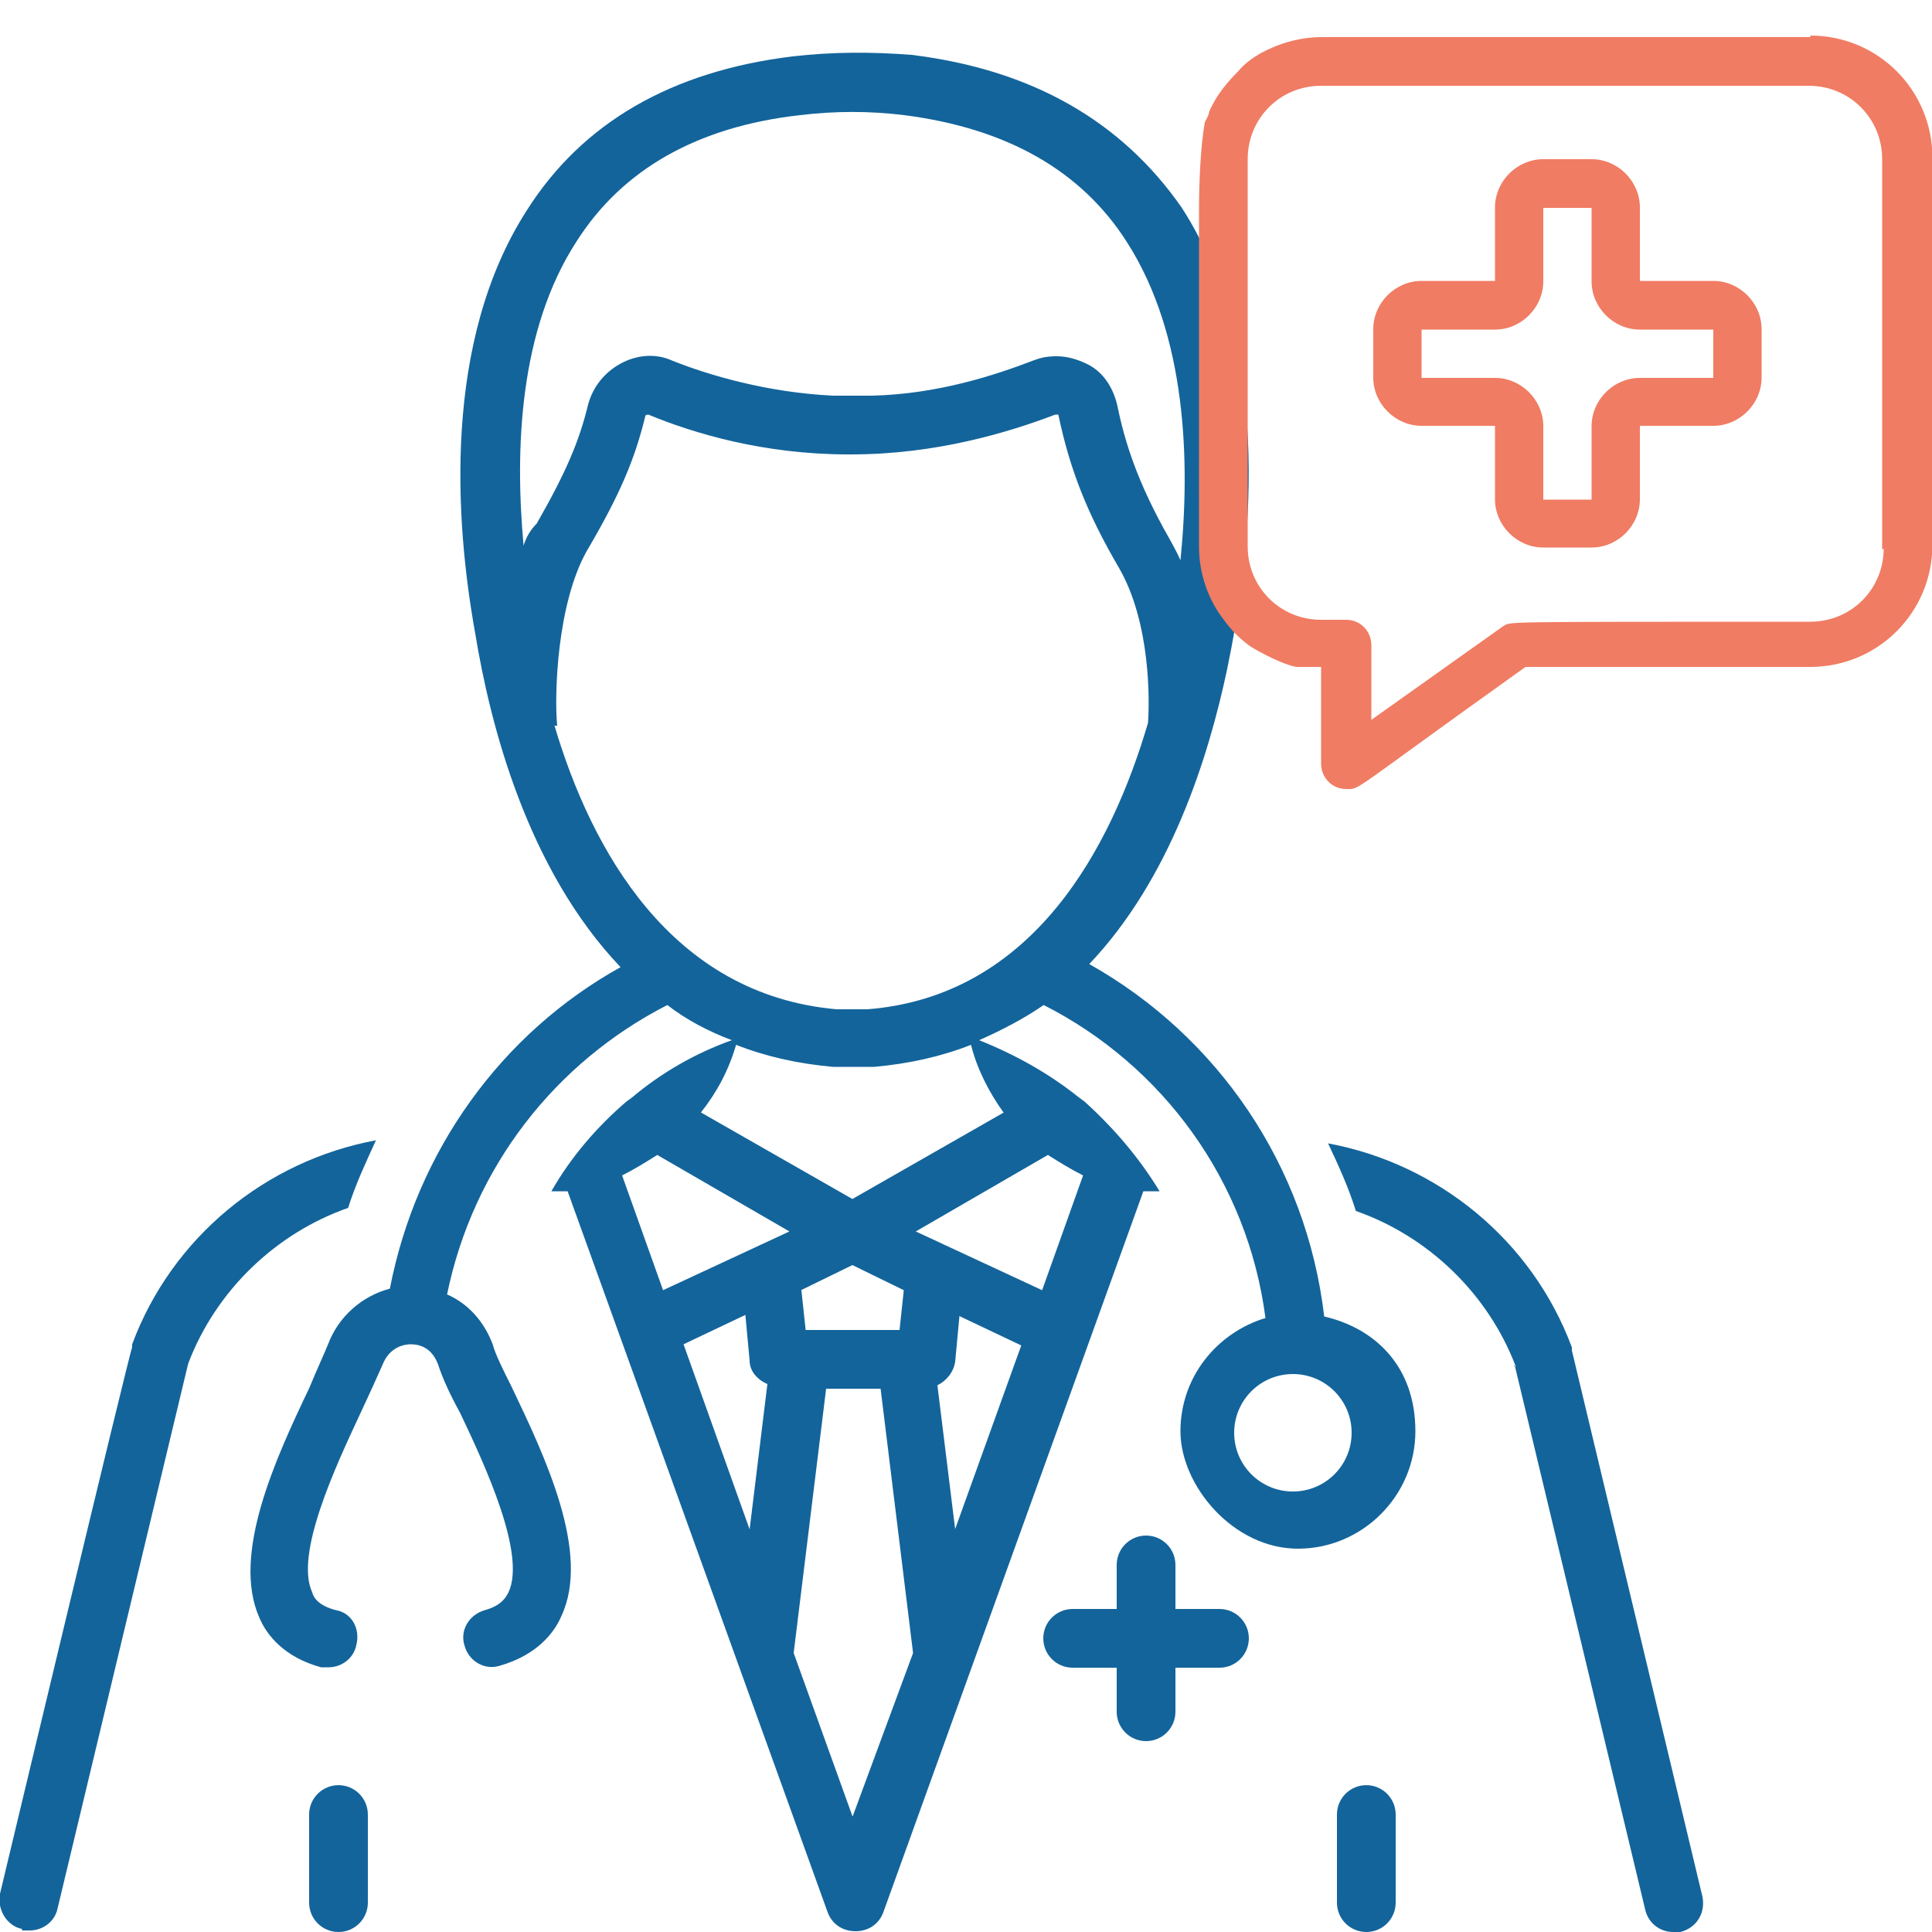
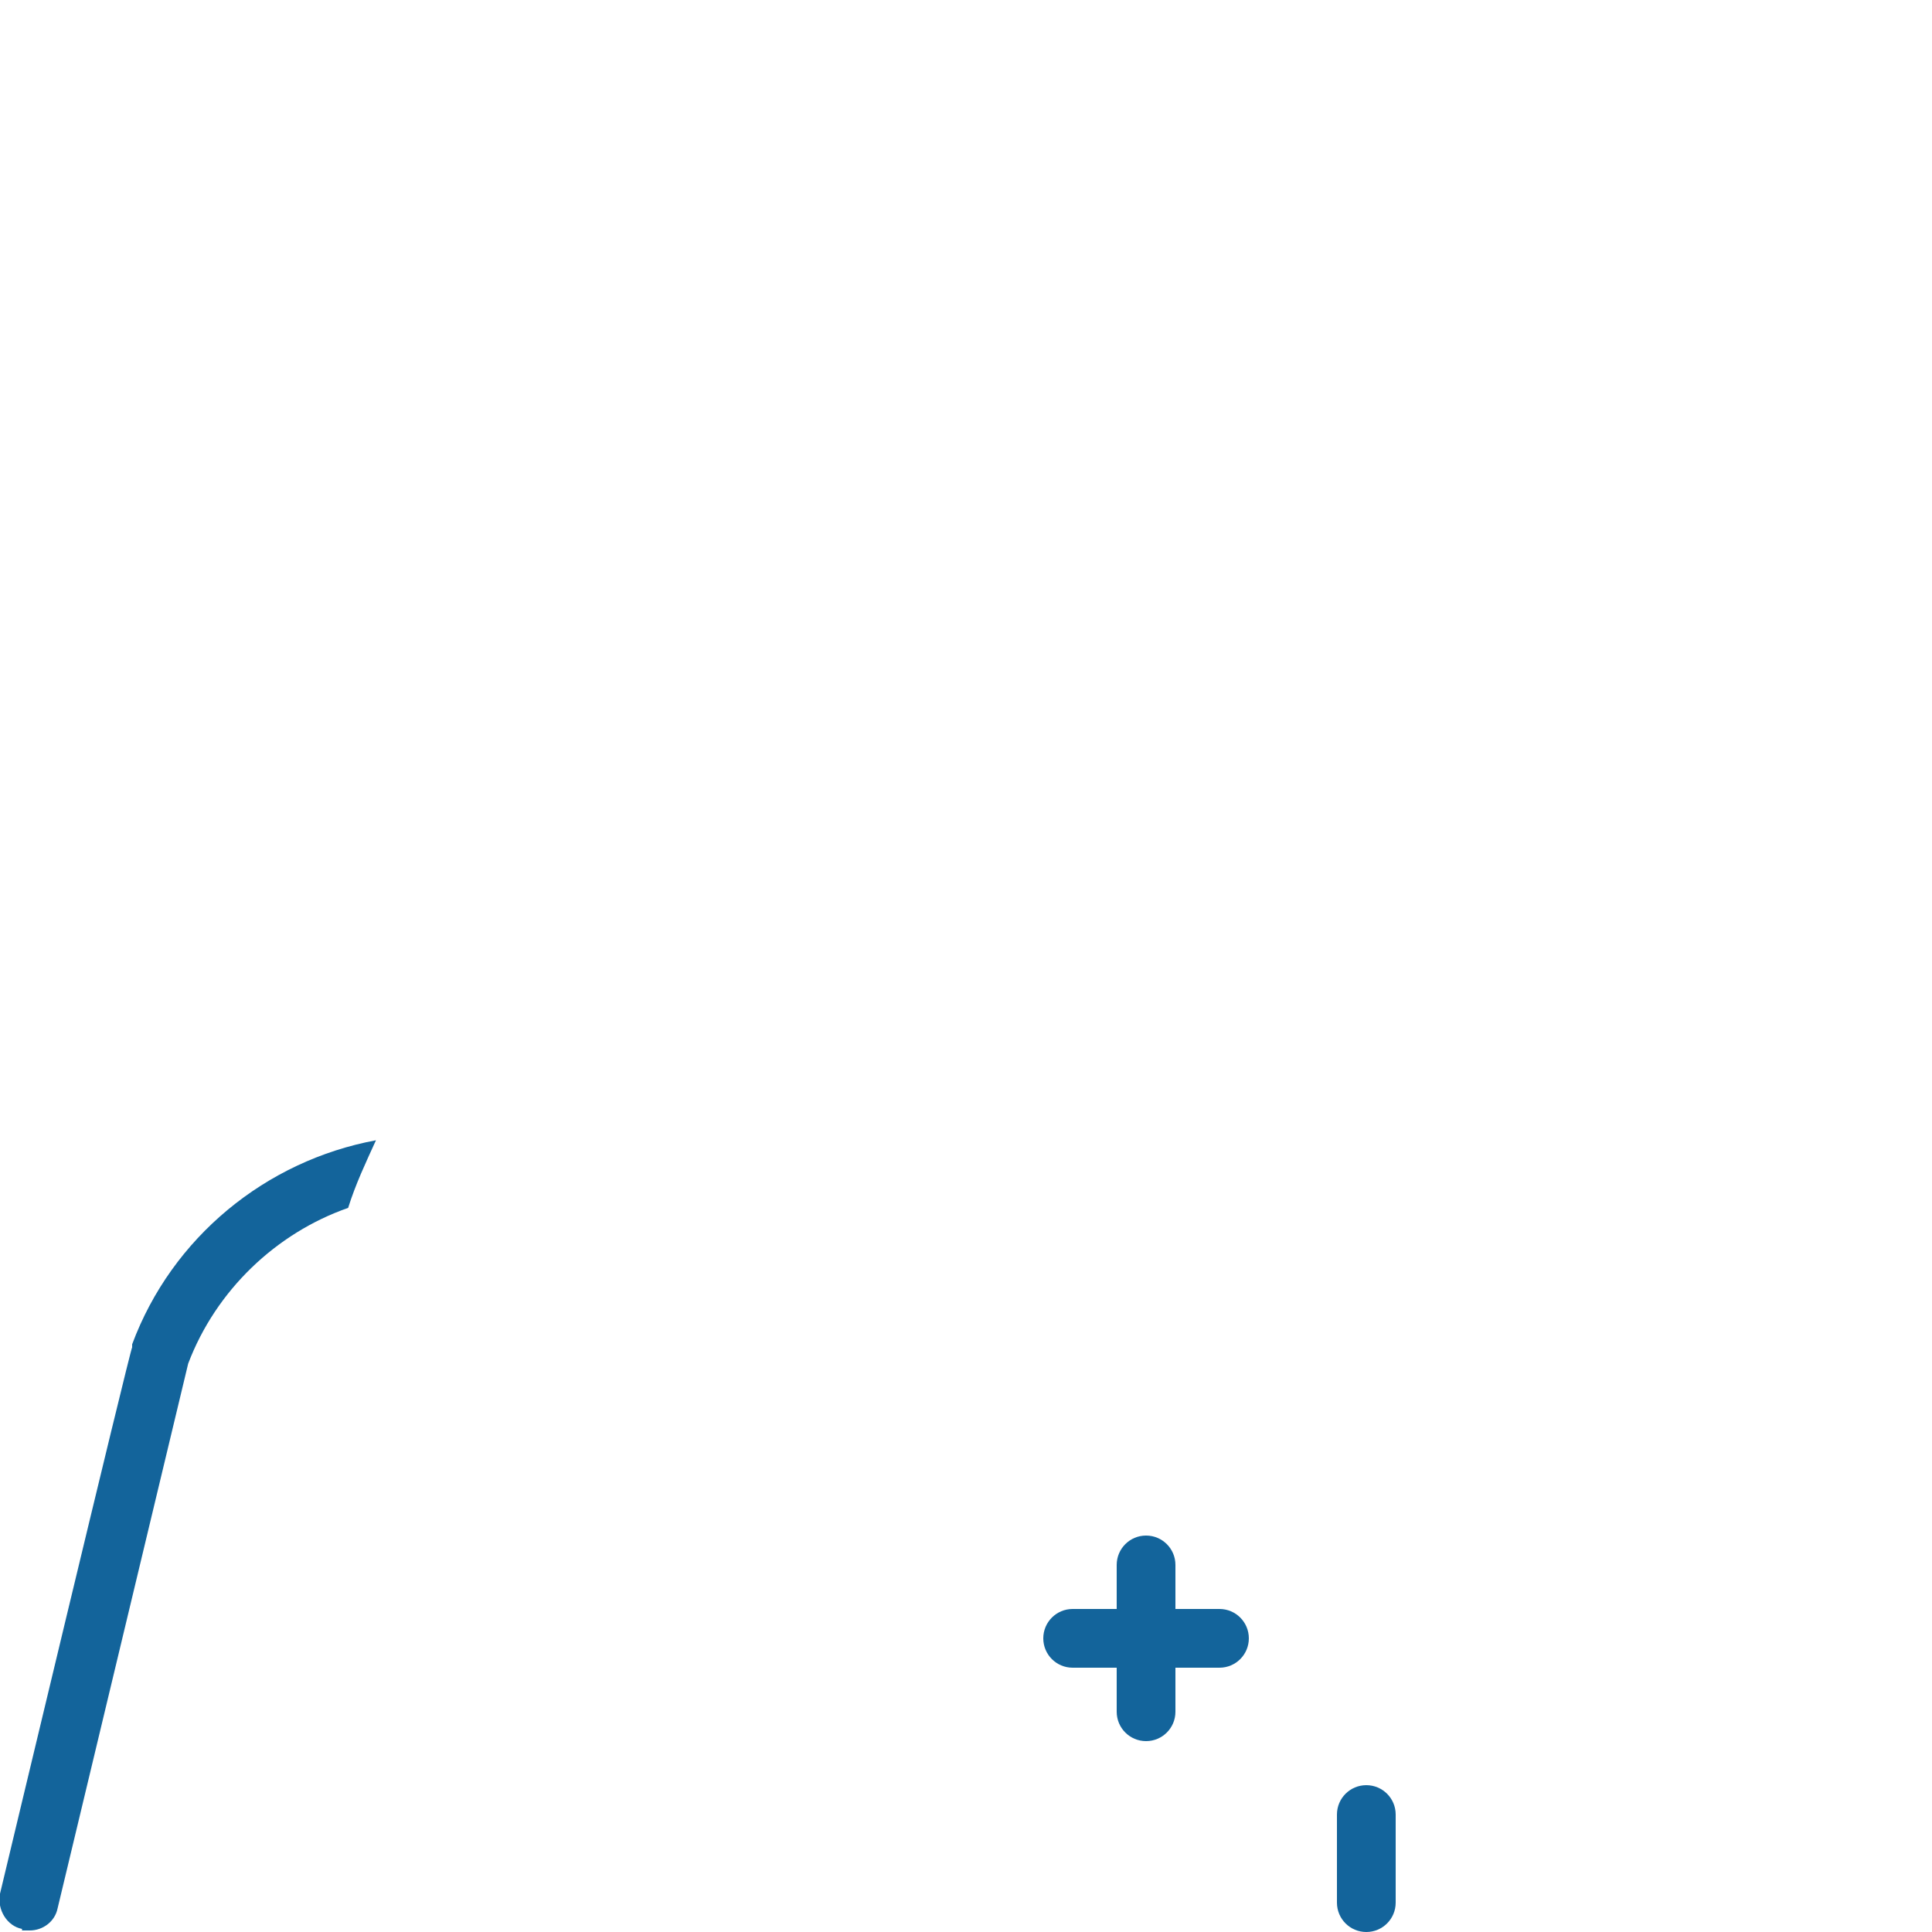
<svg xmlns="http://www.w3.org/2000/svg" viewBox="0 0 500 500">
  <defs>
    <style>      .cls-1 {        fill: #f07c63;      }      .cls-2 {        fill: #13649b;      }    </style>
  </defs>
  <g>
    <g id="Layer_1">
      <g>
-         <path class="cls-2" d="M392,353.3l33.8,141c.8,3.4,3.8,5.7,7.2,5.7s1.1,0,1.9,0c4.2-1.1,6.5-4.9,5.7-9.1l-33.8-141.4v-.8c-10.3-27.7-34.6-47.5-63.1-52.8,2.7,5.7,5.3,11.4,7.2,17.5,18.6,6.5,34.2,21.3,41.4,40.3h-.4v-.4Z" />
        <path class="cls-2" d="M5.8,499.6h1.9c3.4,0,6.5-2.3,7.2-5.7l33.8-141c7.2-19,22.8-33.8,41.4-40.3,1.9-6.1,4.6-11.8,7.2-17.5-28.5,5.3-52.8,25.1-63.1,52.8v.8c-.4,0-34.2,141.4-34.2,141.4-.8,4.2,1.9,8.4,5.7,9.1h0v.4Z" />
-         <path class="cls-2" d="M100.9,333.5c-7.2,1.9-13.3,7.2-16,14.4-1.1,2.7-3,6.8-4.9,11.4-8.7,18.2-20.1,43-12.9,59.3,1.9,4.6,6.5,10.3,16,12.9h1.9c3.4,0,6.5-2.3,7.2-5.7,1.1-4.2-1.1-8.4-5.3-9.1-4.2-1.1-5.7-3-6.1-4.6-4.6-9.9,6.1-32.7,12.5-46.4,2.3-4.9,4.2-9.1,5.7-12.5,1.9-4.9,6.1-5.3,7.2-5.3s5.3,0,7.2,5.3c1.1,3.4,3,7.6,5.7,12.5,6.5,13.7,17.1,36.5,12.5,46.4-.8,1.5-1.9,3.4-6.1,4.6s-6.5,5.3-5.3,9.1c1.1,4.2,5.3,6.5,9.1,5.3,9.5-2.7,14.1-8.4,16-12.9,7.6-16.3-4.2-41.1-12.9-59.3-2.3-4.6-4.2-8.4-4.9-11-2.3-6.1-6.5-10.6-11.8-12.9,6.8-33.1,28.1-60.1,57-74.9,4.9,3.8,10.6,6.8,16.7,9.1-9.5,3.4-18.2,8.4-25.8,14.8,0,0-1.1.8-1.5,1.1-7.6,6.5-14.4,14.4-19.4,23.2h4.2l67.3,186.6c1.1,3,3.8,4.9,7.2,4.9s6.1-1.9,7.2-4.9l67.3-186.6h4.2c-5.3-8.7-11.8-16.3-19.4-23.2,0,0-1.1-.8-1.5-1.1-7.6-6.1-16.3-11-25.8-14.8,6.1-2.7,11.8-5.7,16.7-9.1,30.8,15.6,52.8,45.6,57.4,81-12.5,3.8-22,15.2-22,29.3s13.7,30.4,30.4,30.4,30.4-13.7,30.4-30.4-10.3-26.6-23.6-29.7c-4.6-39.2-27.7-72.6-60.8-91.2,20.9-22,30.8-53.2,35.7-76.4,5.7-27.4,12.9-81.3-11.8-119.4-15.6-22.4-38.8-35.7-69.9-39.5-10.3-.8-20.5-.8-30.8.4-31.2,3.8-54.4,17.1-68.8,39.9-21.7,33.8-18.6,80.2-13.3,109.5,3.8,23.2,13.3,60.8,37.6,86.3-30.8,17.1-52.8,47.5-59.7,83.2h0ZM349.8,370.8c0,8.4-6.8,15.2-15.2,15.2s-15.2-6.8-15.2-15.2,6.8-15.2,15.2-15.2,15.2,6.8,15.2,15.2ZM194,395.8l-17.1-47.9,16-7.6,1.1,11.8c0,2.7,1.9,4.9,4.6,6.1l-4.6,37.6ZM171.6,333.9l-10.6-29.7c3-1.5,6.1-3.4,9.1-5.3l34.2,19.8s-32.7,15.2-32.7,15.2ZM220.6,470l-15.2-42.2,8.4-68.4h14.1l8.4,68.4s-15.6,42.2-15.6,42.2ZM207.3,333.9l13.3-6.5,13.3,6.5-1.1,10.3h-24.3s-1.1-10.3-1.1-10.3ZM247.2,395.8l-4.6-37.3c2.3-1.1,4.2-3.4,4.6-6.1l1.1-11.8,16,7.6-17.1,47.5ZM280.3,304.2l-10.6,29.7-32.7-15.2,34.2-19.8c3,1.9,6.1,3.8,9.1,5.3ZM259.8,287.9l-39.2,22.4-39.2-22.4c4.2-5.3,7.2-11,9.1-17.5,7.6,3,16,4.9,25.1,5.7h10.6c9.1-.8,17.5-2.7,25.1-5.7,1.5,6.1,4.6,12.2,8.4,17.5ZM135.5,141.2c-2.3-25.1-1.1-55.9,13.7-78.7,11.8-18.6,31.2-29.7,57.8-32.7,9.1-1.1,18.2-1.1,27,0,26.6,3.4,46,14.4,57.8,33.1,15.2,23.9,16.3,56.3,13.7,82.1-.8-1.9-1.9-3.8-2.7-5.3-8.7-15.2-11.8-25.8-13.7-35-1.1-4.6-3.8-8.7-8-10.6-2.3-1.1-4.9-1.9-7.6-1.9s-4.2.4-6.1,1.1c-9.9,3.8-24.7,8.7-41.8,9.1h-9.9c-17.1-.8-32.3-5.3-41.8-9.1-4.2-1.9-9.1-1.5-13.3.8s-7.2,6.1-8.4,10.6c-2.3,9.5-5.7,17.5-13.3,30.8-1.5,1.5-2.7,3.4-3.4,5.7ZM144.2,187.9c-.8-8.4,0-31.6,7.6-45.2,8.7-14.8,12.5-23.9,15.2-35h0c0-.4.8-.4.8-.4,11.8,4.9,30,10.3,51.7,10.3h.8c22,0,40.7-5.7,52.8-10.3h.8c3,14.4,7.6,25.8,15.6,39.5,8.4,14.4,8,35,7.6,40.3-9.5,32.3-29.7,70.7-72.6,74.1h-8c-43-3.8-63.5-41.4-73-73.4,0,0,.8,0,.8,0Z" />
-         <path class="cls-2" d="M87.6,462c-4.2,0-7.6,3.4-7.6,7.6v22.8c0,4.2,3.4,7.6,7.6,7.6s7.6-3.4,7.6-7.6v-22.8c0-4.2-3.4-7.6-7.6-7.6Z" />
        <path class="cls-2" d="M346,469.6v22.8c0,4.2,3.4,7.6,7.6,7.6s7.6-3.4,7.6-7.6v-22.8c0-4.2-3.4-7.6-7.6-7.6s-7.6,3.4-7.6,7.6Z" />
        <path class="cls-2" d="M296.6,450.6c4.2,0,7.6-3.4,7.6-7.6v-11.4h11.4c4.2,0,7.6-3.4,7.6-7.6s-3.4-7.6-7.6-7.6h-11.4v-11.4c0-4.2-3.4-7.6-7.6-7.6s-7.6,3.4-7.6,7.6v11.4h-11.4c-4.2,0-7.6,3.4-7.6,7.6s3.4,7.6,7.6,7.6h11.4v11.4c0,4.2,3.4,7.6,7.6,7.6Z" />
        <g>
-           <path id="Shape" class="cls-1" d="M468.4,9.6h-126.2c-5.7,0-11,1.5-16,4.2h0c-1.9,1.1-4.2,2.7-5.7,4.6h0c-2.7,2.7-5.7,6.1-7.6,10.6h0c0,.8-.8,1.9-1.1,2.7h0c-1.1,6.1-1.5,15.6-1.5,22.8h0v87c0,6.8,2.3,13.7,6.5,19h0c1.9,2.7,4.2,4.9,6.8,6.8,0,0,6.8,4.2,11.8,5.3h6.5v25.1c0,3.4,2.7,6.5,6.5,6.5s0,1.5,46.4-31.6h73.7c17.5,0,31.6-14.1,31.6-31.6V40.8c0-17.5-14.1-31.6-31.6-31.6v.4ZM487.5,141.9c0,10.6-8.4,19-19,19-82.5,0-77.2,0-79.4,1.1l-34.2,24.3v-19.4c0-3.4-2.7-6.5-6.5-6.5h-6.5c-10.6,0-19-8.4-19-19V41.2c0-10.6,8.4-19,19-19h126.2c10.6,0,19,8.4,19,19v101.1h0l.4-.4Z" />
-           <path id="Shape-2" class="cls-1" d="M443.4,72.7h-19v-19c0-6.8-5.7-12.5-12.5-12.5h-12.5c-6.8,0-12.5,5.7-12.5,12.5v19h-19c-6.8,0-12.5,5.7-12.5,12.5v12.5c0,6.8,5.7,12.5,12.5,12.5h19v19c0,6.8,5.7,12.5,12.5,12.5h12.5c6.8,0,12.5-5.7,12.5-12.5v-19h19c6.8,0,12.5-5.7,12.5-12.5v-12.5c0-6.8-5.7-12.5-12.5-12.5ZM443.4,97.8h-19c-6.8,0-12.5,5.7-12.5,12.5v19h-12.5v-19c0-6.8-5.7-12.5-12.5-12.5h-19v-12.5h19c6.8,0,12.5-5.7,12.5-12.5v-19h12.5v19c0,6.8,5.7,12.5,12.5,12.5h19v12.5Z" />
-         </g>
+           </g>
      </g>
    </g>
  </g>
</svg>